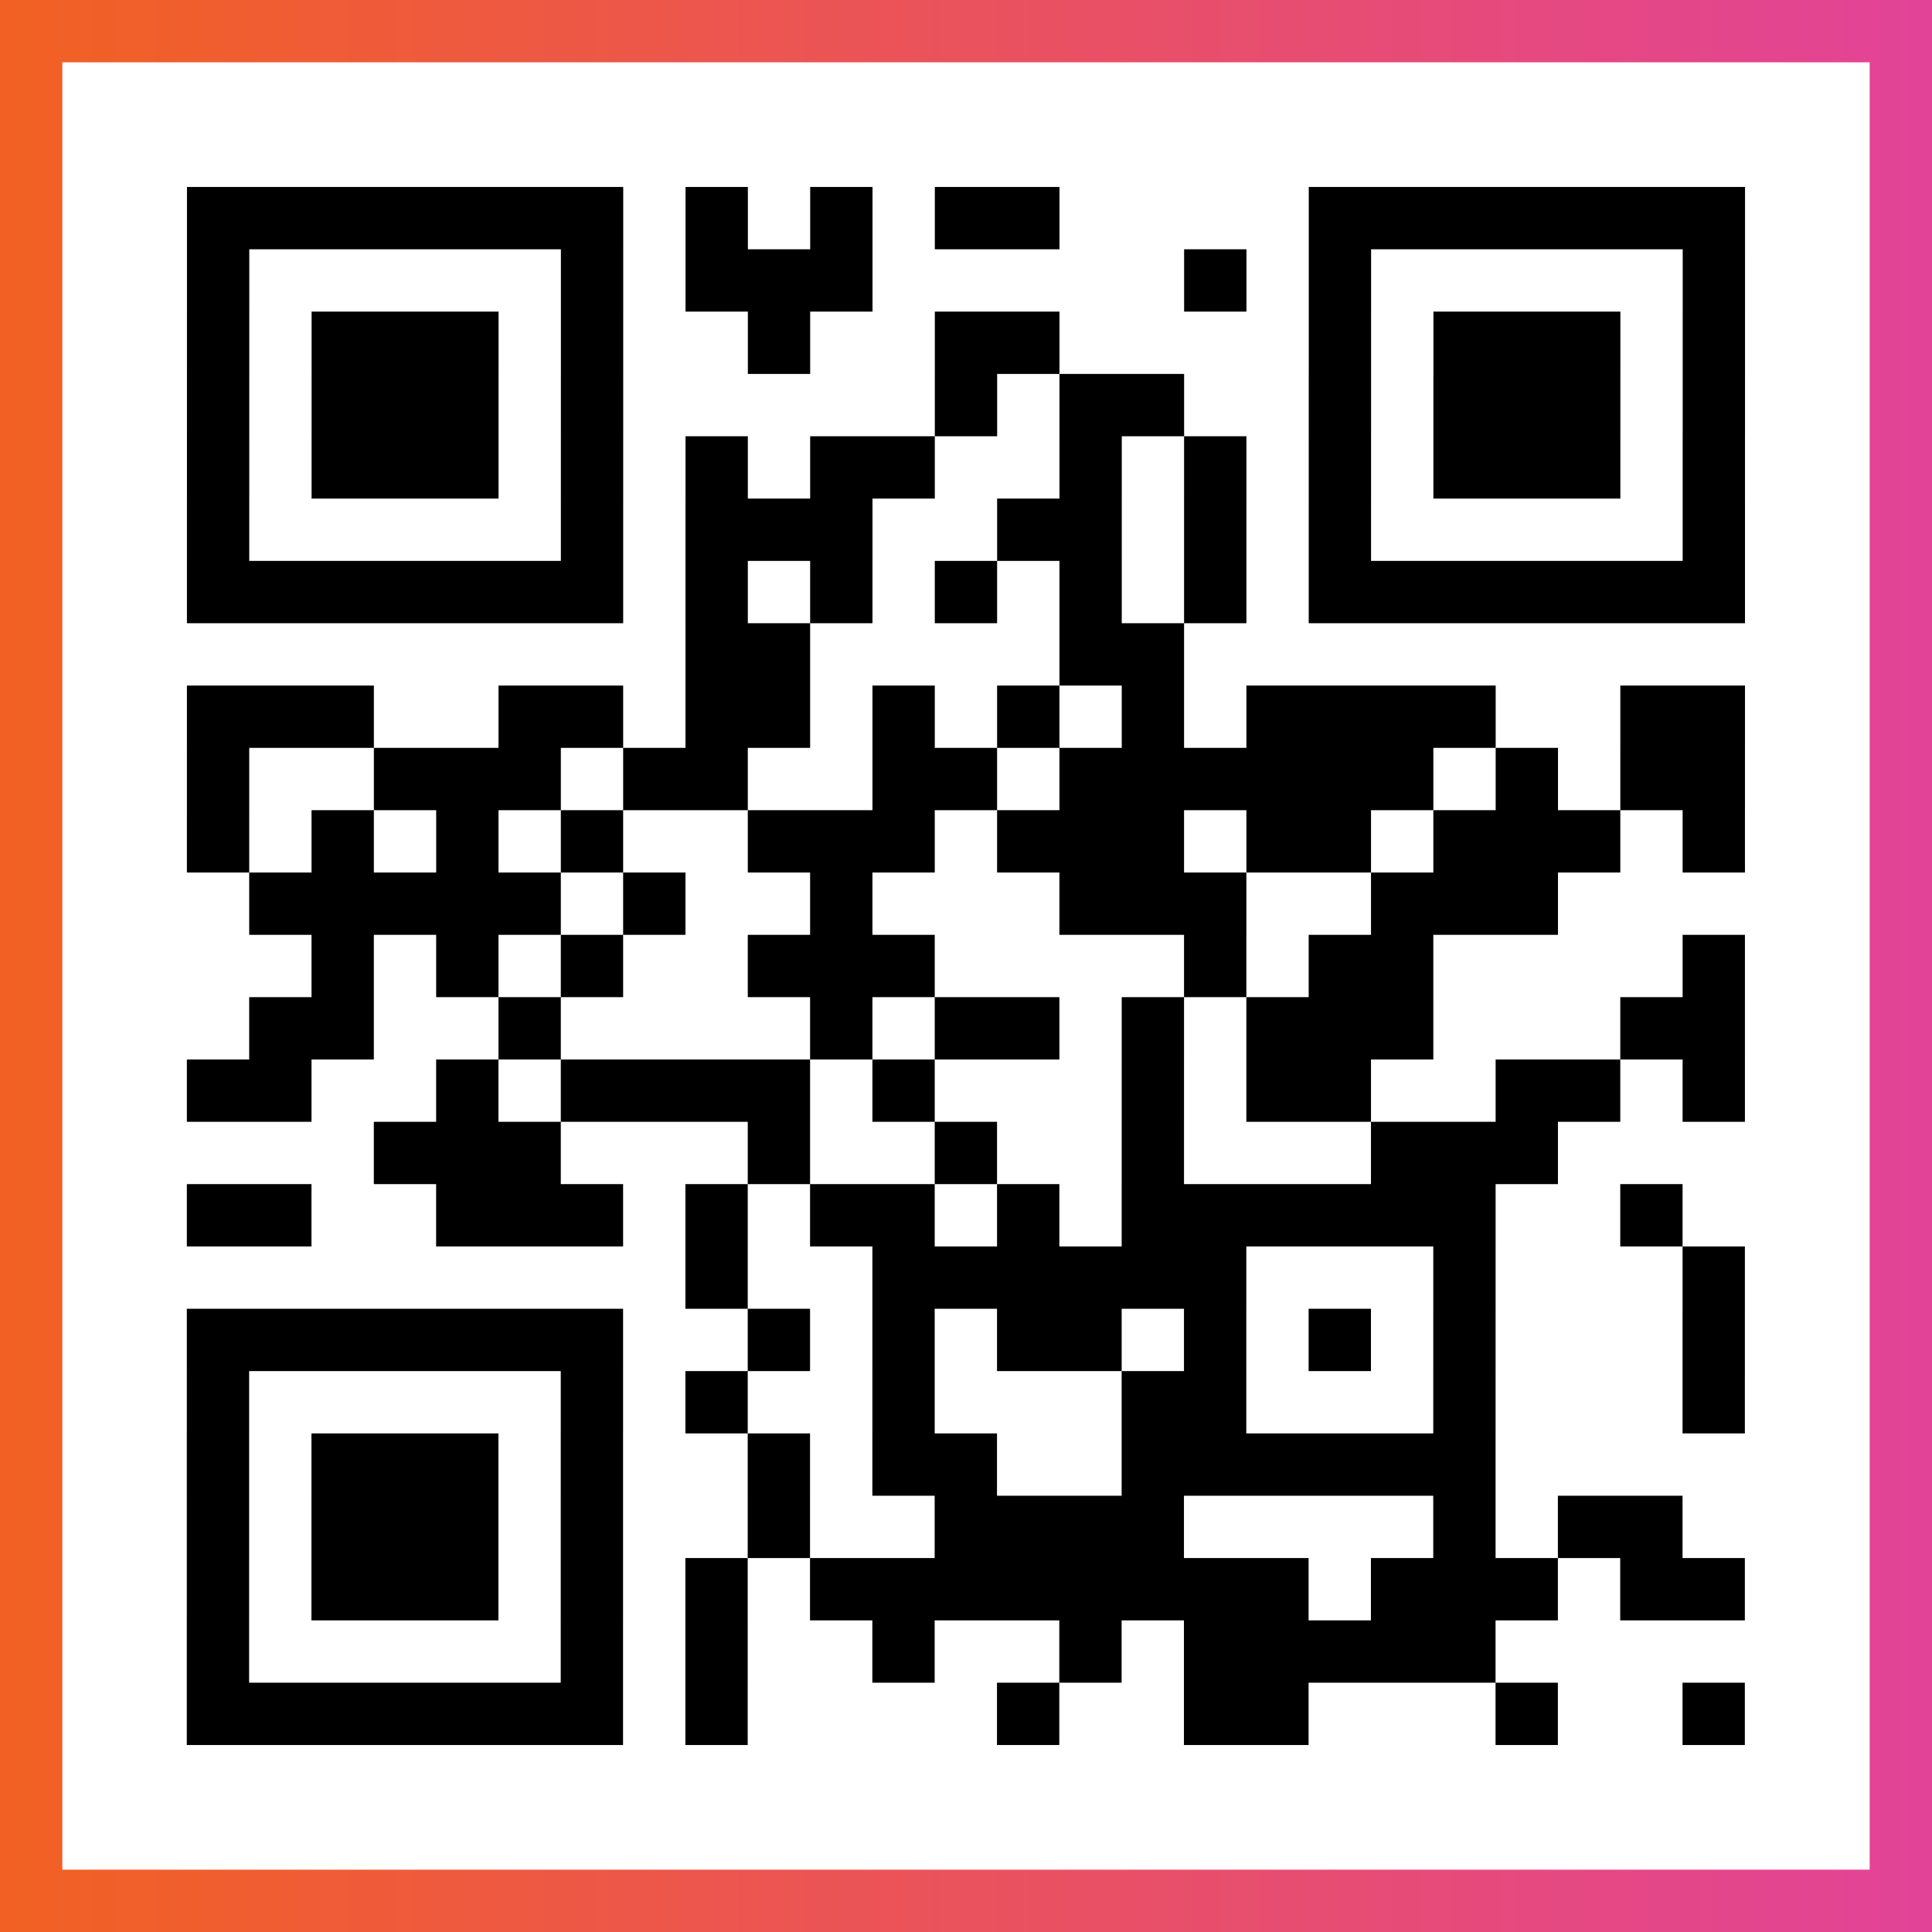
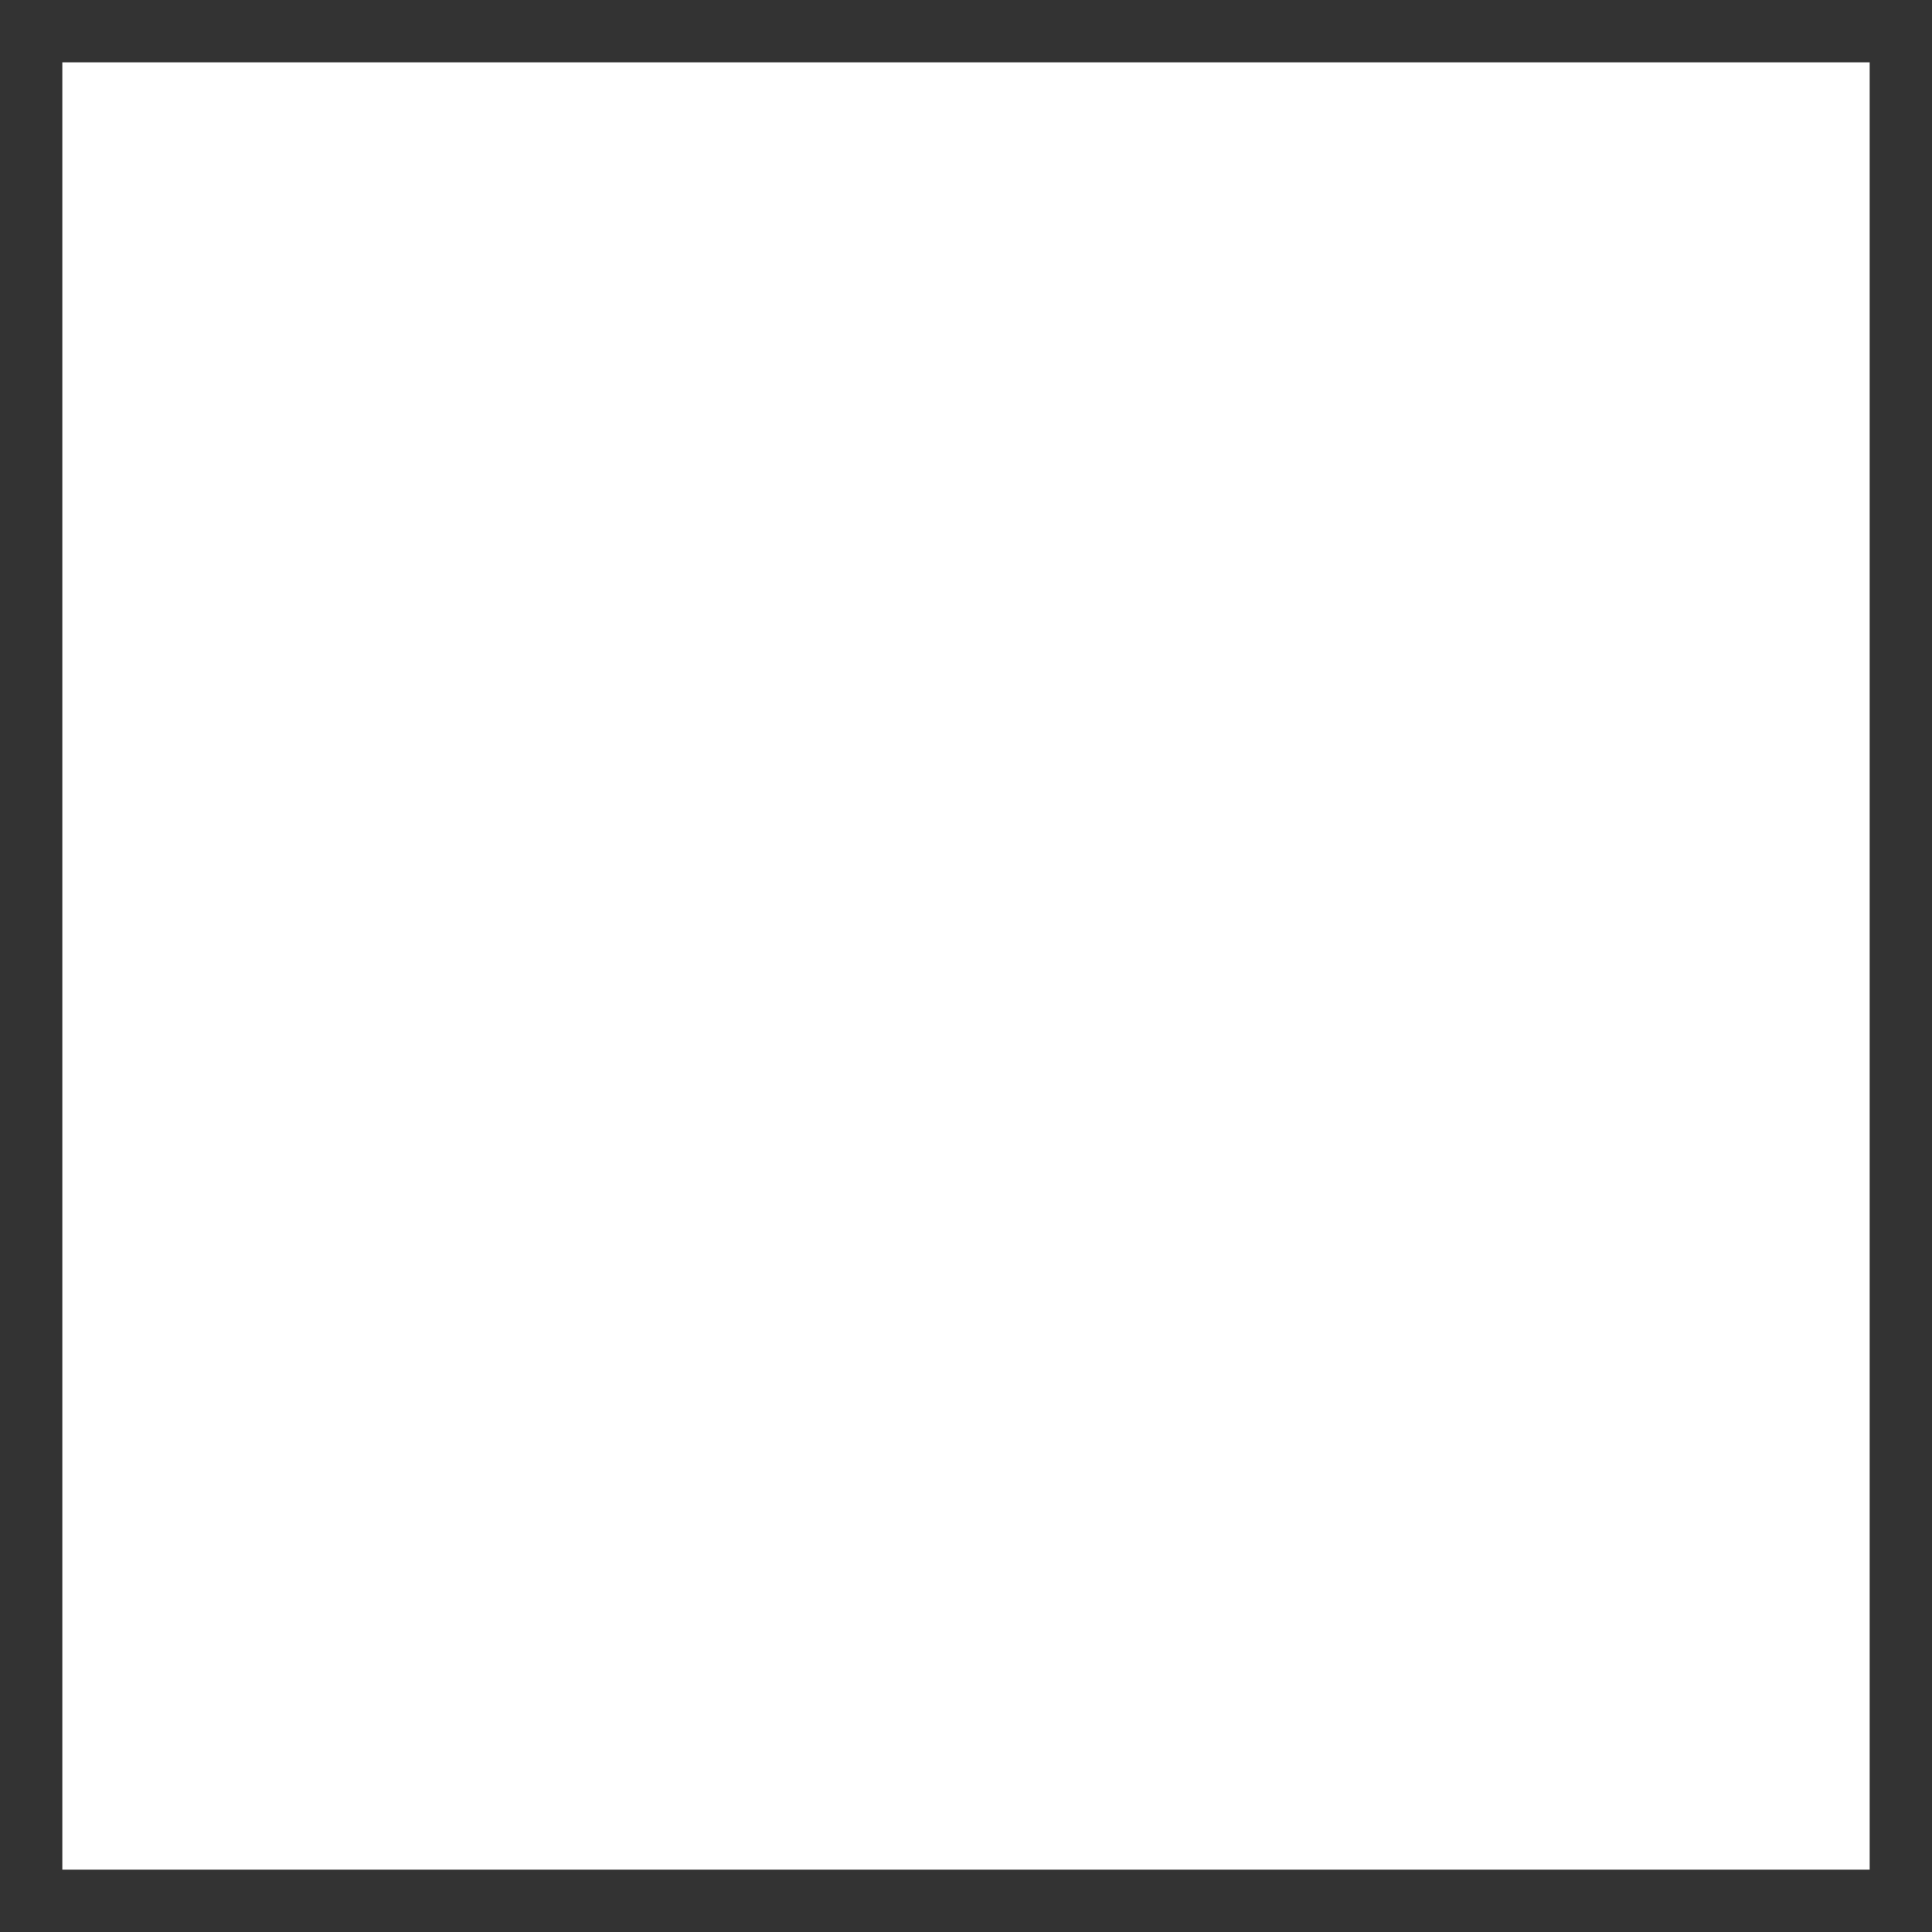
<svg xmlns="http://www.w3.org/2000/svg" viewBox="-1 -1 31 31" width="93" height="93">
  <rect x="-1" y="-1" width="31" height="31" fill="#333333" stroke="none" />
  <defs>
    <linearGradient id="primary">
      <stop class="start" offset="0%" stop-color="#f26122" />
      <stop class="stop" offset="100%" stop-color="#e24398" />
    </linearGradient>
  </defs>
-   <rect x="-1" y="-1" width="31" height="31" fill="url(#primary)" />
  <rect x="0" y="0" width="29" height="29" fill="#fff" />
-   <path stroke="#000" d="M2 2.5h7m1 0h1m1 0h1m1 0h2m4 0h7m-25 1h1m5 0h1m1 0h3m5 0h1m1 0h1m5 0h1m-25 1h1m1 0h3m1 0h1m2 0h1m2 0h2m4 0h1m1 0h3m1 0h1m-25 1h1m1 0h3m1 0h1m5 0h1m1 0h2m2 0h1m1 0h3m1 0h1m-25 1h1m1 0h3m1 0h1m1 0h1m1 0h2m2 0h1m1 0h1m1 0h1m1 0h3m1 0h1m-25 1h1m5 0h1m1 0h3m2 0h2m1 0h1m1 0h1m5 0h1m-25 1h7m1 0h1m1 0h1m1 0h1m1 0h1m1 0h1m1 0h7m-17 1h2m4 0h2m-16 1h3m2 0h2m1 0h2m1 0h1m1 0h1m1 0h1m1 0h4m2 0h2m-25 1h1m2 0h3m1 0h2m2 0h2m1 0h6m1 0h1m1 0h2m-25 1h1m1 0h1m1 0h1m1 0h1m2 0h3m1 0h3m1 0h2m1 0h3m1 0h1m-24 1h5m1 0h1m2 0h1m3 0h3m2 0h3m-20 1h1m1 0h1m1 0h1m2 0h3m4 0h1m1 0h2m4 0h1m-24 1h2m2 0h1m4 0h1m1 0h2m1 0h1m1 0h3m3 0h2m-25 1h2m2 0h1m1 0h4m1 0h1m3 0h1m1 0h2m2 0h2m1 0h1m-22 1h3m3 0h1m2 0h1m2 0h1m3 0h3m-22 1h2m2 0h3m1 0h1m1 0h2m1 0h1m1 0h6m2 0h1m-16 1h1m2 0h6m3 0h1m3 0h1m-25 1h7m2 0h1m1 0h1m1 0h2m1 0h1m1 0h1m1 0h1m3 0h1m-25 1h1m5 0h1m1 0h1m2 0h1m3 0h2m3 0h1m3 0h1m-25 1h1m1 0h3m1 0h1m2 0h1m1 0h2m2 0h6m-21 1h1m1 0h3m1 0h1m2 0h1m2 0h4m4 0h1m1 0h2m-24 1h1m1 0h3m1 0h1m1 0h1m1 0h8m1 0h3m1 0h2m-25 1h1m5 0h1m1 0h1m2 0h1m2 0h1m1 0h5m-21 1h7m1 0h1m4 0h1m2 0h2m3 0h1m2 0h1" />
</svg>